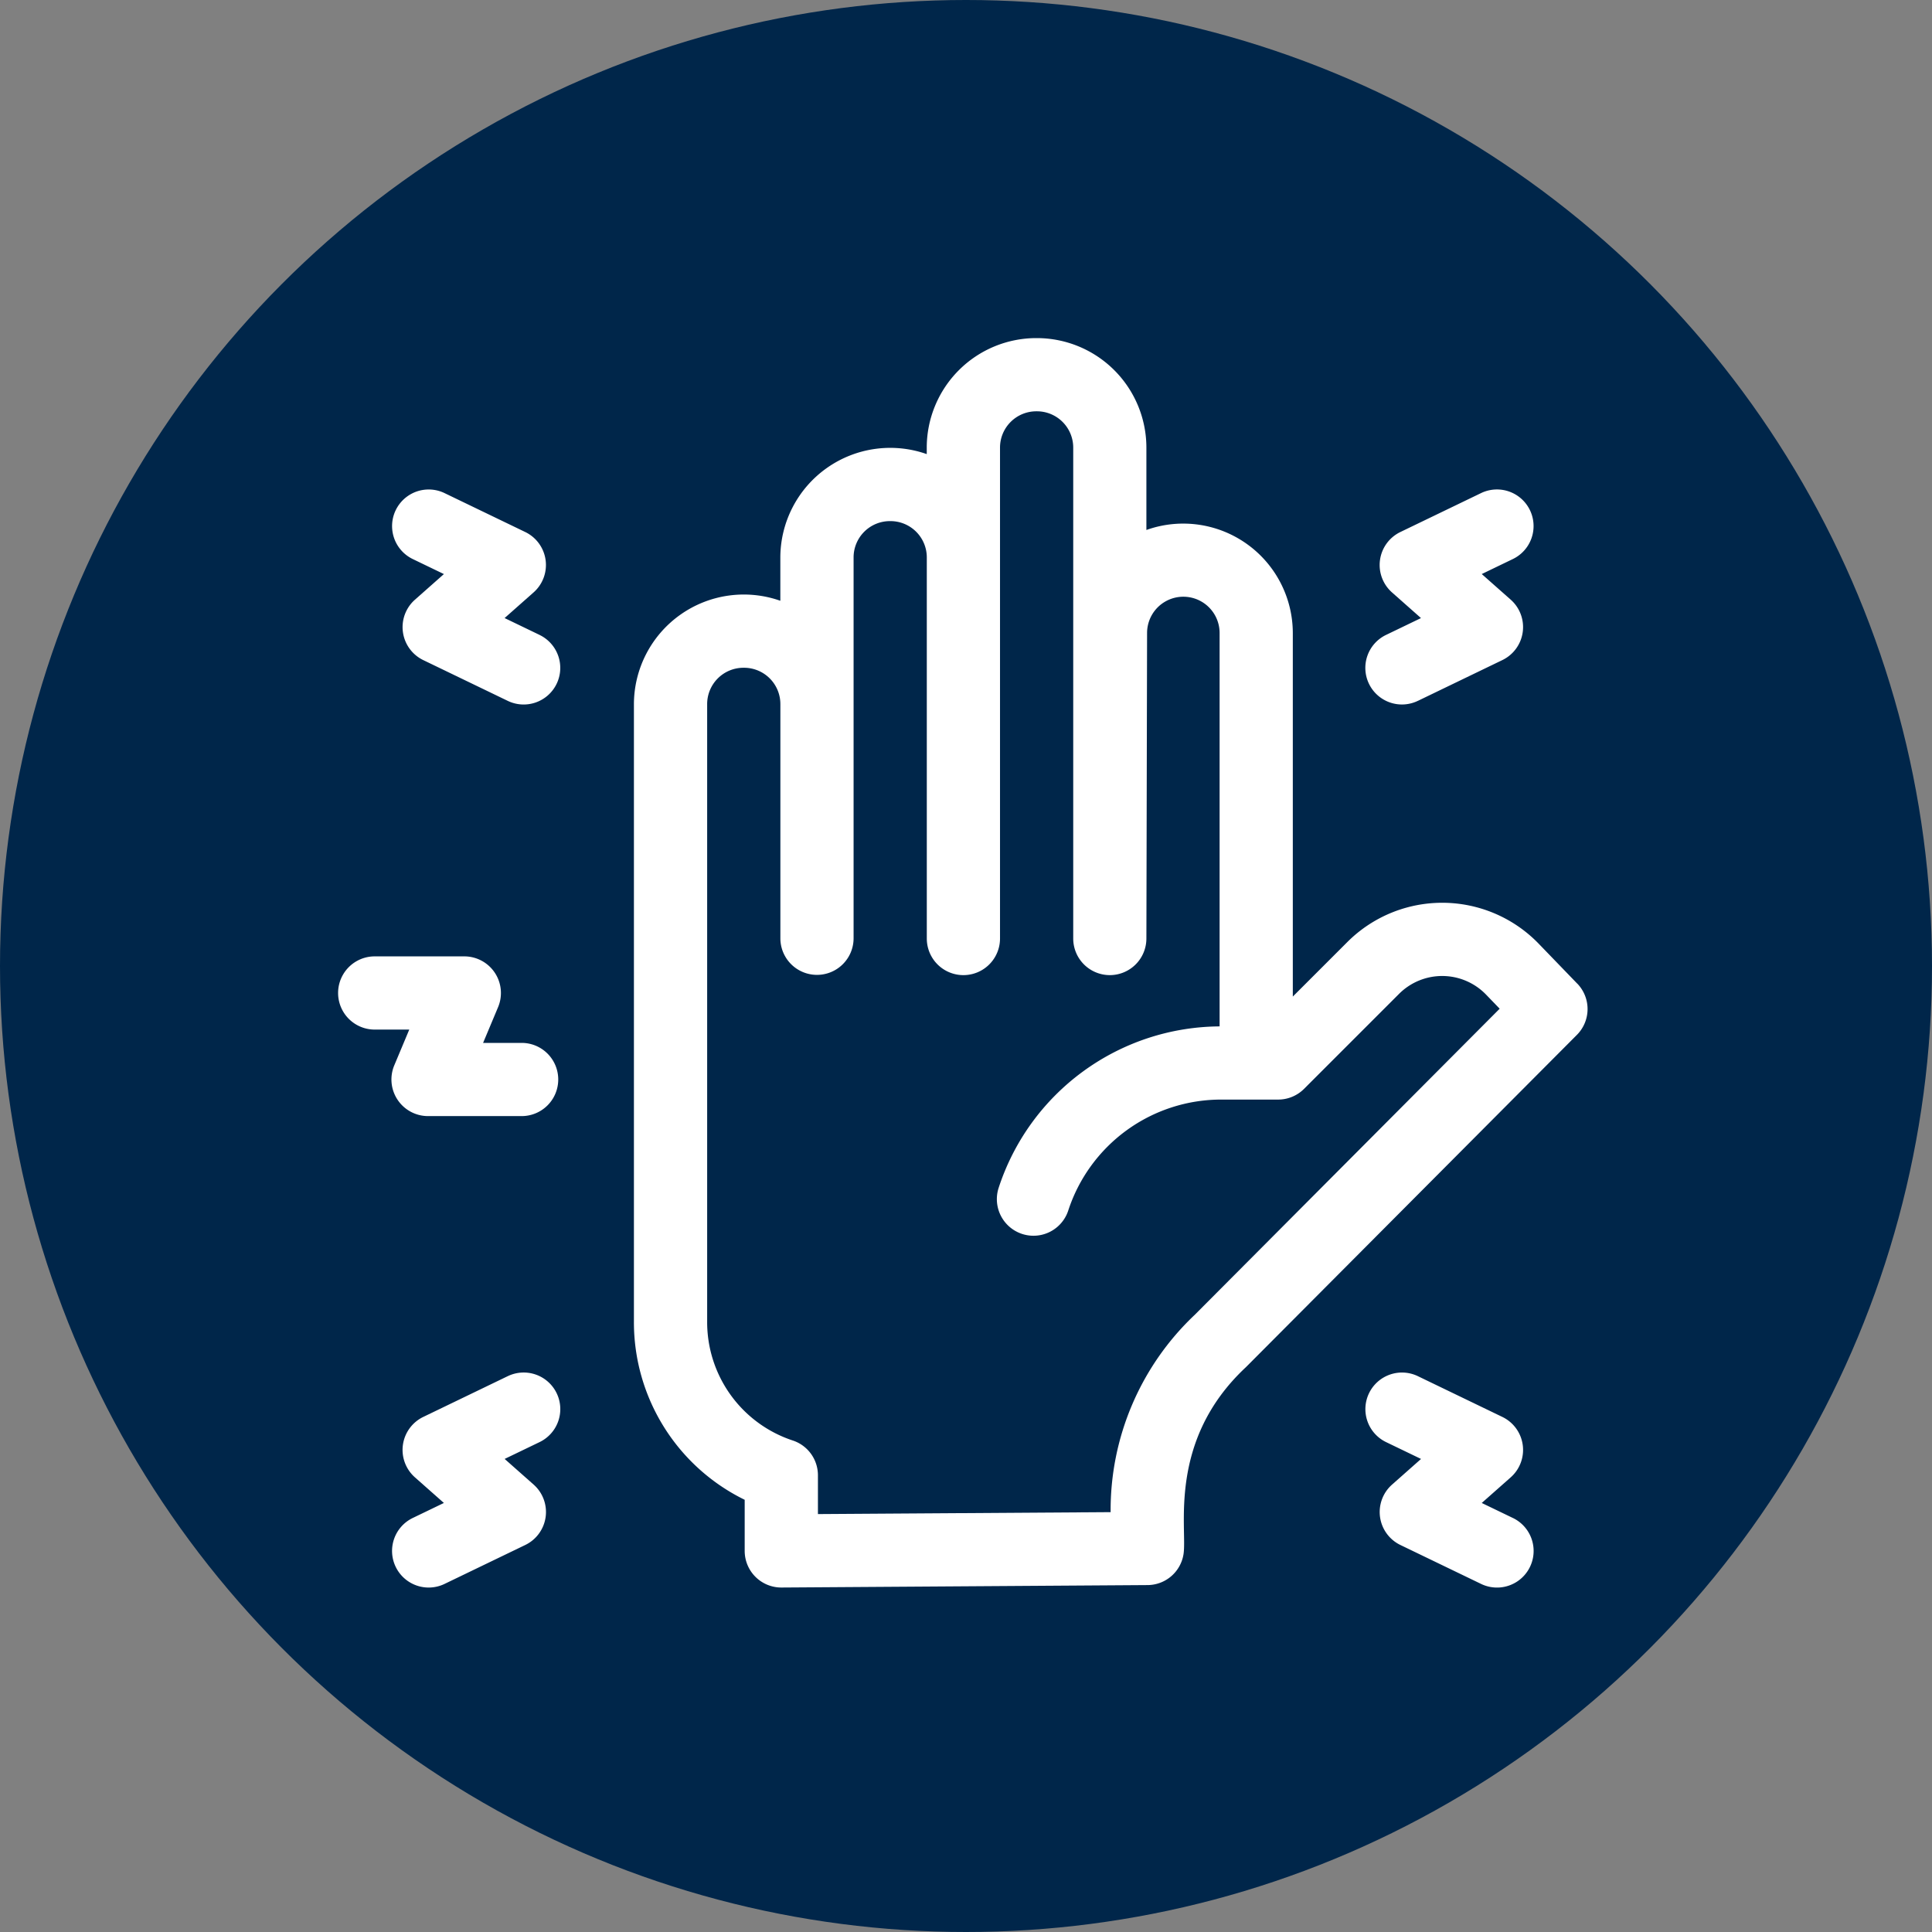
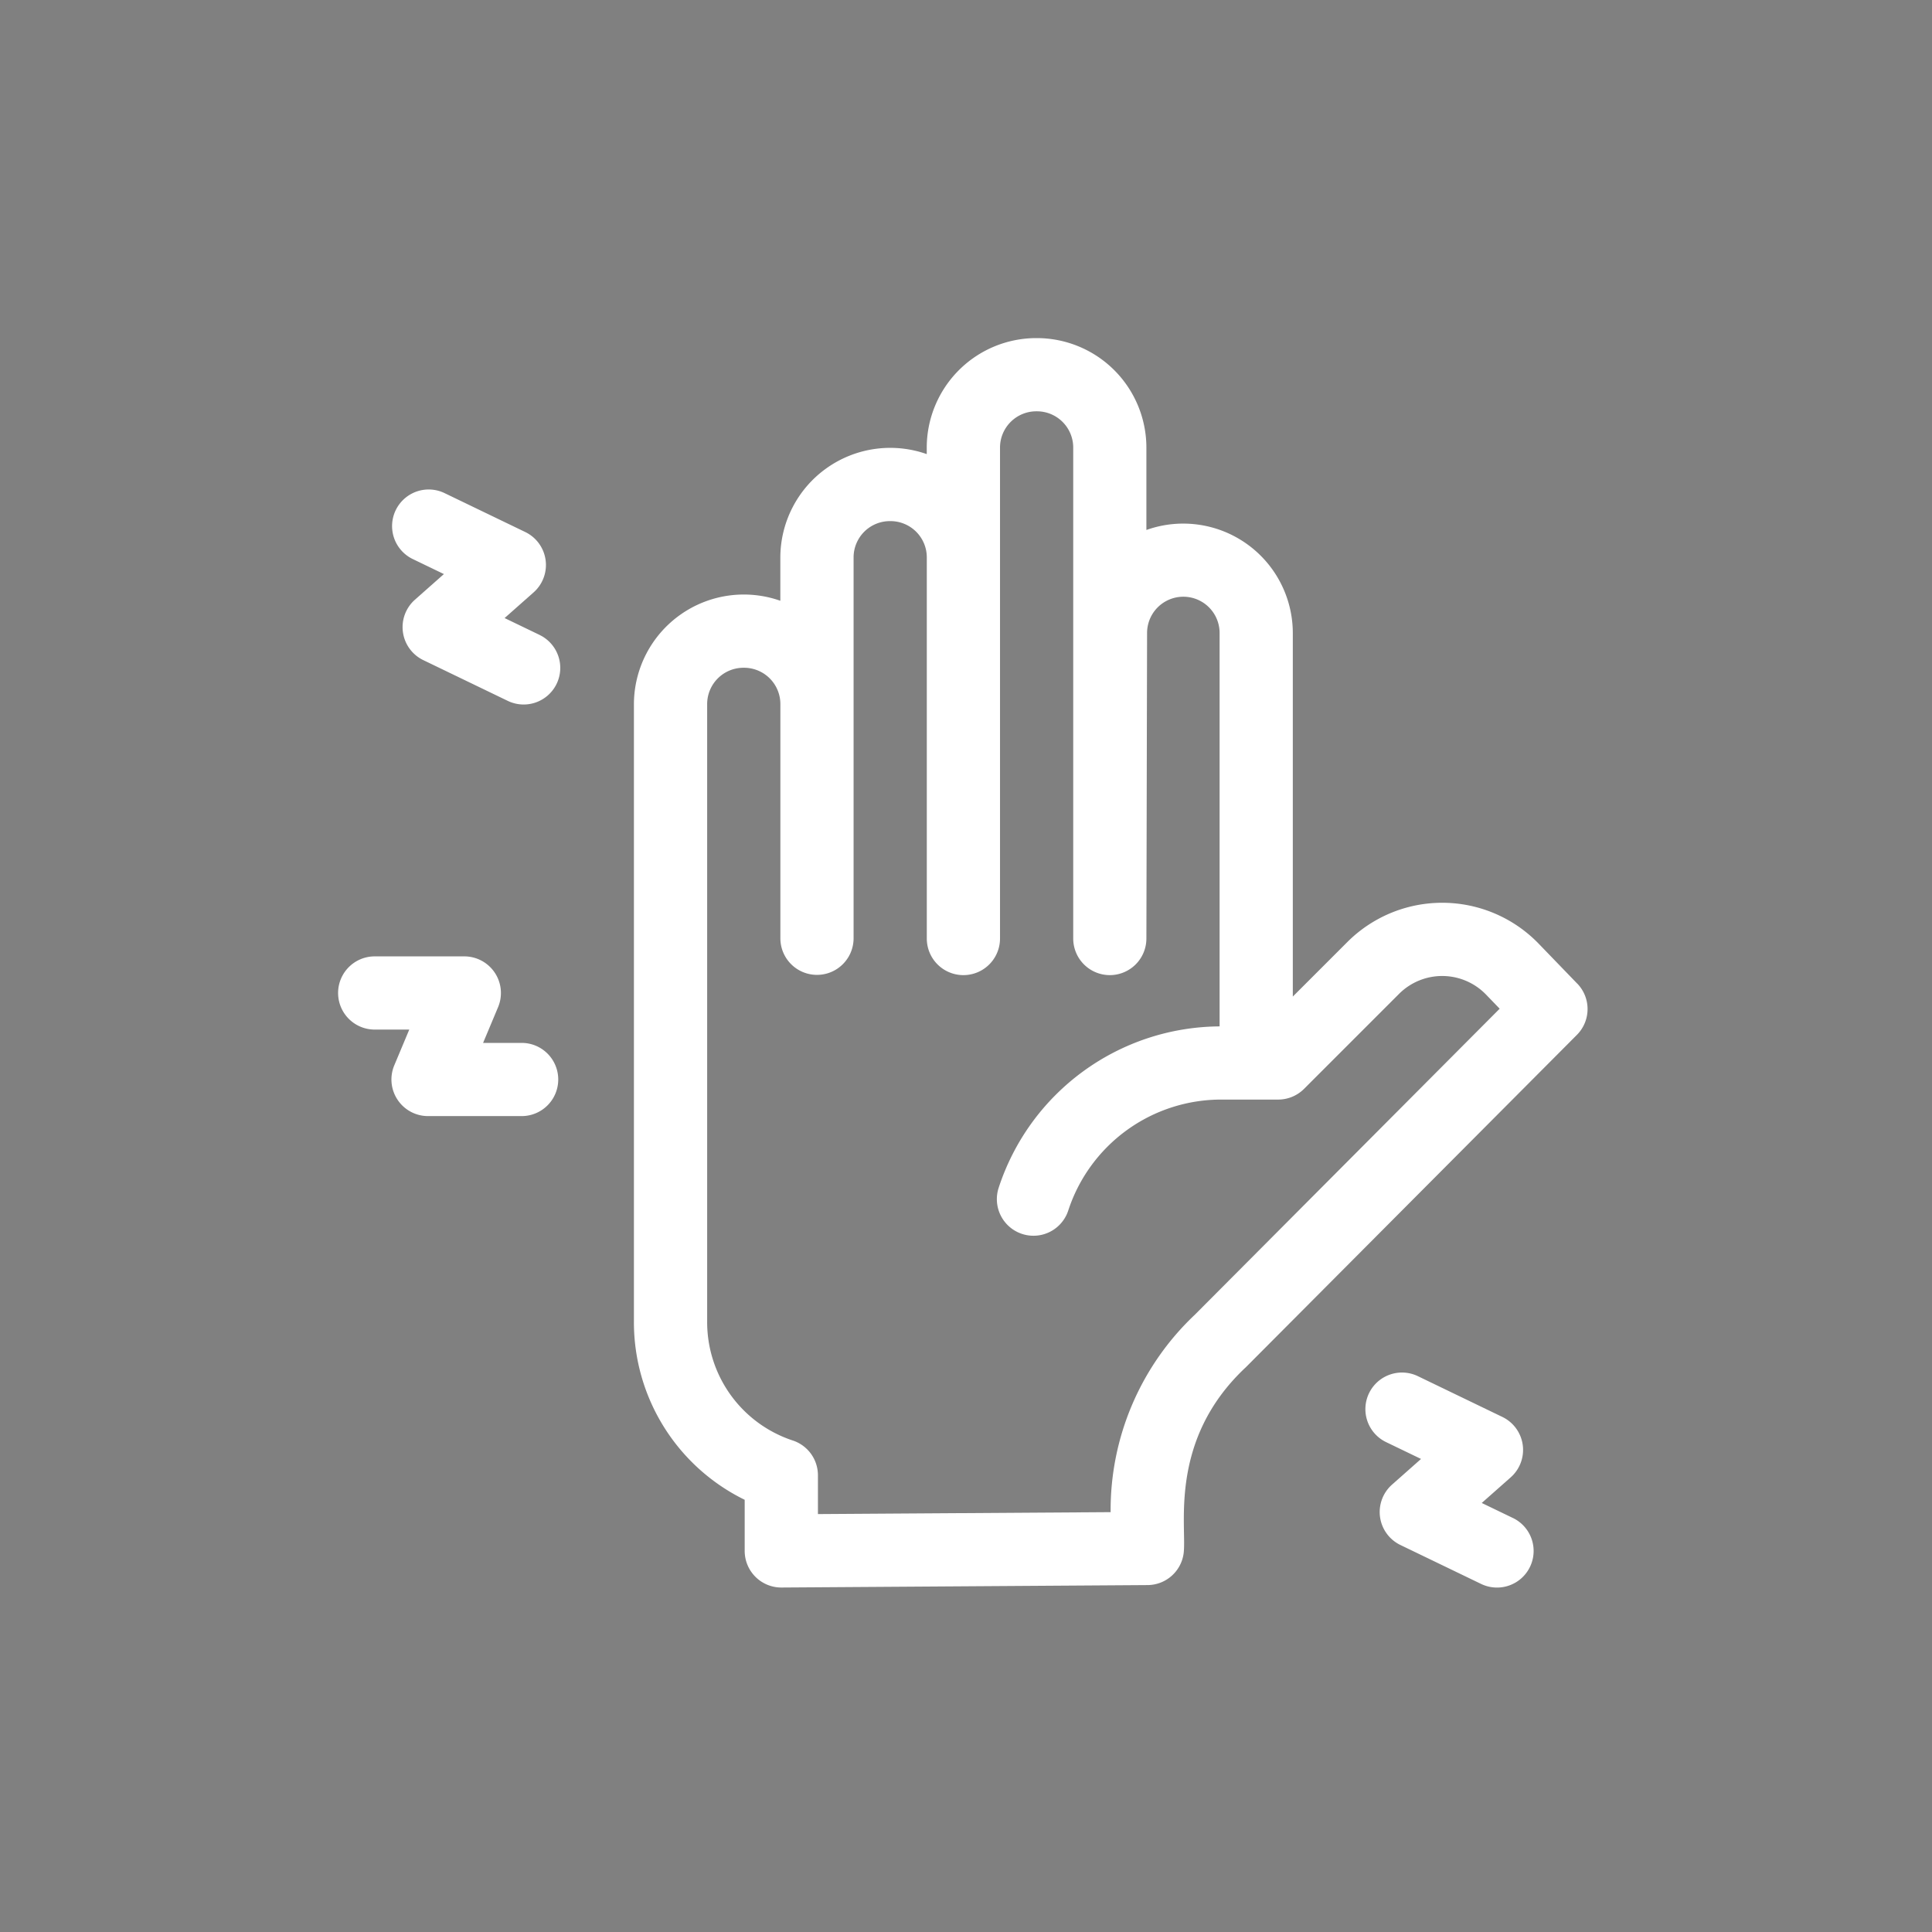
<svg xmlns="http://www.w3.org/2000/svg" height="200" viewBox="0 0 200 200" width="200">
  <rect x="0" y="0" width="200" height="200" fill="#808080" stroke="none" />
  <clipPath id="a">
    <path d="m0 0h200v200h-200z" />
  </clipPath>
  <g clip-path="url(#a)">
-     <circle cx="100" cy="100" fill="#00264a" r="100" />
    <g fill="#fff">
      <path d="m218.877 66.828-3.989-4.13a13.892 13.892 0 0 0 -19.82-.173l-5.64 5.639v-37.634a11.344 11.344 0 0 0 -15.157-10.667v-8.531a11.345 11.345 0 0 0 -11.333-11.332h-.071a11.345 11.345 0 0 0 -11.333 11.332v.677a11.377 11.377 0 0 0 -15.157 10.691v4.492a11.377 11.377 0 0 0 -15.157 10.69v63.976a20.461 20.461 0 0 0 11.467 18.4v5.293a3.791 3.791 0 0 0 3.815 3.789l37.894-.253a3.789 3.789 0 0 0 3.716-3.185c.422-2.611-1.713-11.71 6.429-19.342q.068-.064.132-.13l34.164-34.3a3.789 3.789 0 0 0 .041-5.306zm-39.559 34.243a27.782 27.782 0 0 0 -8.749 20.466l-30.3.2v-4.016a3.789 3.789 0 0 0 -2.6-3.6 12.9 12.9 0 0 1 -8.867-12.267v-63.973a3.758 3.758 0 0 1 3.754-3.754h.071a3.758 3.758 0 0 1 3.754 3.754v24.248a3.789 3.789 0 0 0 7.579 0v-39.429a3.758 3.758 0 0 1 3.754-3.754h.071a3.758 3.758 0 0 1 3.754 3.754v39.455a3.789 3.789 0 0 0 7.579 0v-50.823a3.758 3.758 0 0 1 3.754-3.754h.071a3.758 3.758 0 0 1 3.754 3.754v50.823a3.789 3.789 0 0 0 3.785 3.789 3.789 3.789 0 0 0 3.789-3.781l.071-31.636a3.754 3.754 0 0 1 7.508 0v40.725a24.215 24.215 0 0 0 -22.869 16.7 3.789 3.789 0 1 0 7.2 2.365 16.654 16.654 0 0 1 15.848-11.489h5.884a3.789 3.789 0 0 0 2.679-1.11l9.834-9.833a6.315 6.315 0 0 1 9.01.079l1.407 1.457c-32.892 33.021-31.456 31.579-31.525 31.65z" transform="translate(-55.597 35)" />
-       <path d="m34.072 424.294-8.729 4.212a3.791 3.791 0 0 0 -.863 6.251l3 2.654-3.222 1.554a3.789 3.789 0 1 0 3.293 6.826l8.356-4.031a3.791 3.791 0 0 0 .863-6.252l-3-2.655 3.6-1.735a3.789 3.789 0 1 0 -3.293-6.825z" transform="translate(18.471 -281.825)" />
      <path d="m436.284 438.966-3.222-1.554 3-2.654a3.791 3.791 0 0 0 -.863-6.251l-8.729-4.212a3.789 3.789 0 1 0 -3.293 6.825l3.6 1.735-3 2.655a3.79 3.79 0 0 0 .863 6.252l8.356 4.031a3.789 3.789 0 0 0 3.293-6.826z" transform="translate(-279.672 -281.825)" />
-       <path d="m426.474 83.892 8.726-4.212a3.791 3.791 0 0 0 .863-6.251l-3-2.654 3.222-1.554a3.789 3.789 0 0 0 -3.293-6.826l-8.356 4.031a3.791 3.791 0 0 0 -.863 6.252l3 2.655-3.6 1.735a3.789 3.789 0 1 0 3.293 6.825z" transform="translate(-279.673 -11.35)" />
      <path d="m37.366 77.068-3.6-1.735 3-2.655a3.79 3.79 0 0 0 -.863-6.252l-8.349-4.026a3.789 3.789 0 1 0 -3.293 6.826l3.222 1.554-3 2.654a3.791 3.791 0 0 0 .863 6.251l8.729 4.212a3.789 3.789 0 1 0 3.293-6.825z" transform="translate(18.47 -11.352)" />
      <path d="m9.31 269.906h9.69a3.789 3.789 0 1 0 0-7.578h-3.99l1.551-3.7a3.791 3.791 0 0 0 -3.494-5.256h-9.278a3.789 3.789 0 1 0 0 7.578h3.578l-1.551 3.7a3.791 3.791 0 0 0 3.494 5.256z" transform="translate(35 -154.368)" />
    </g>
  </g>
</svg>